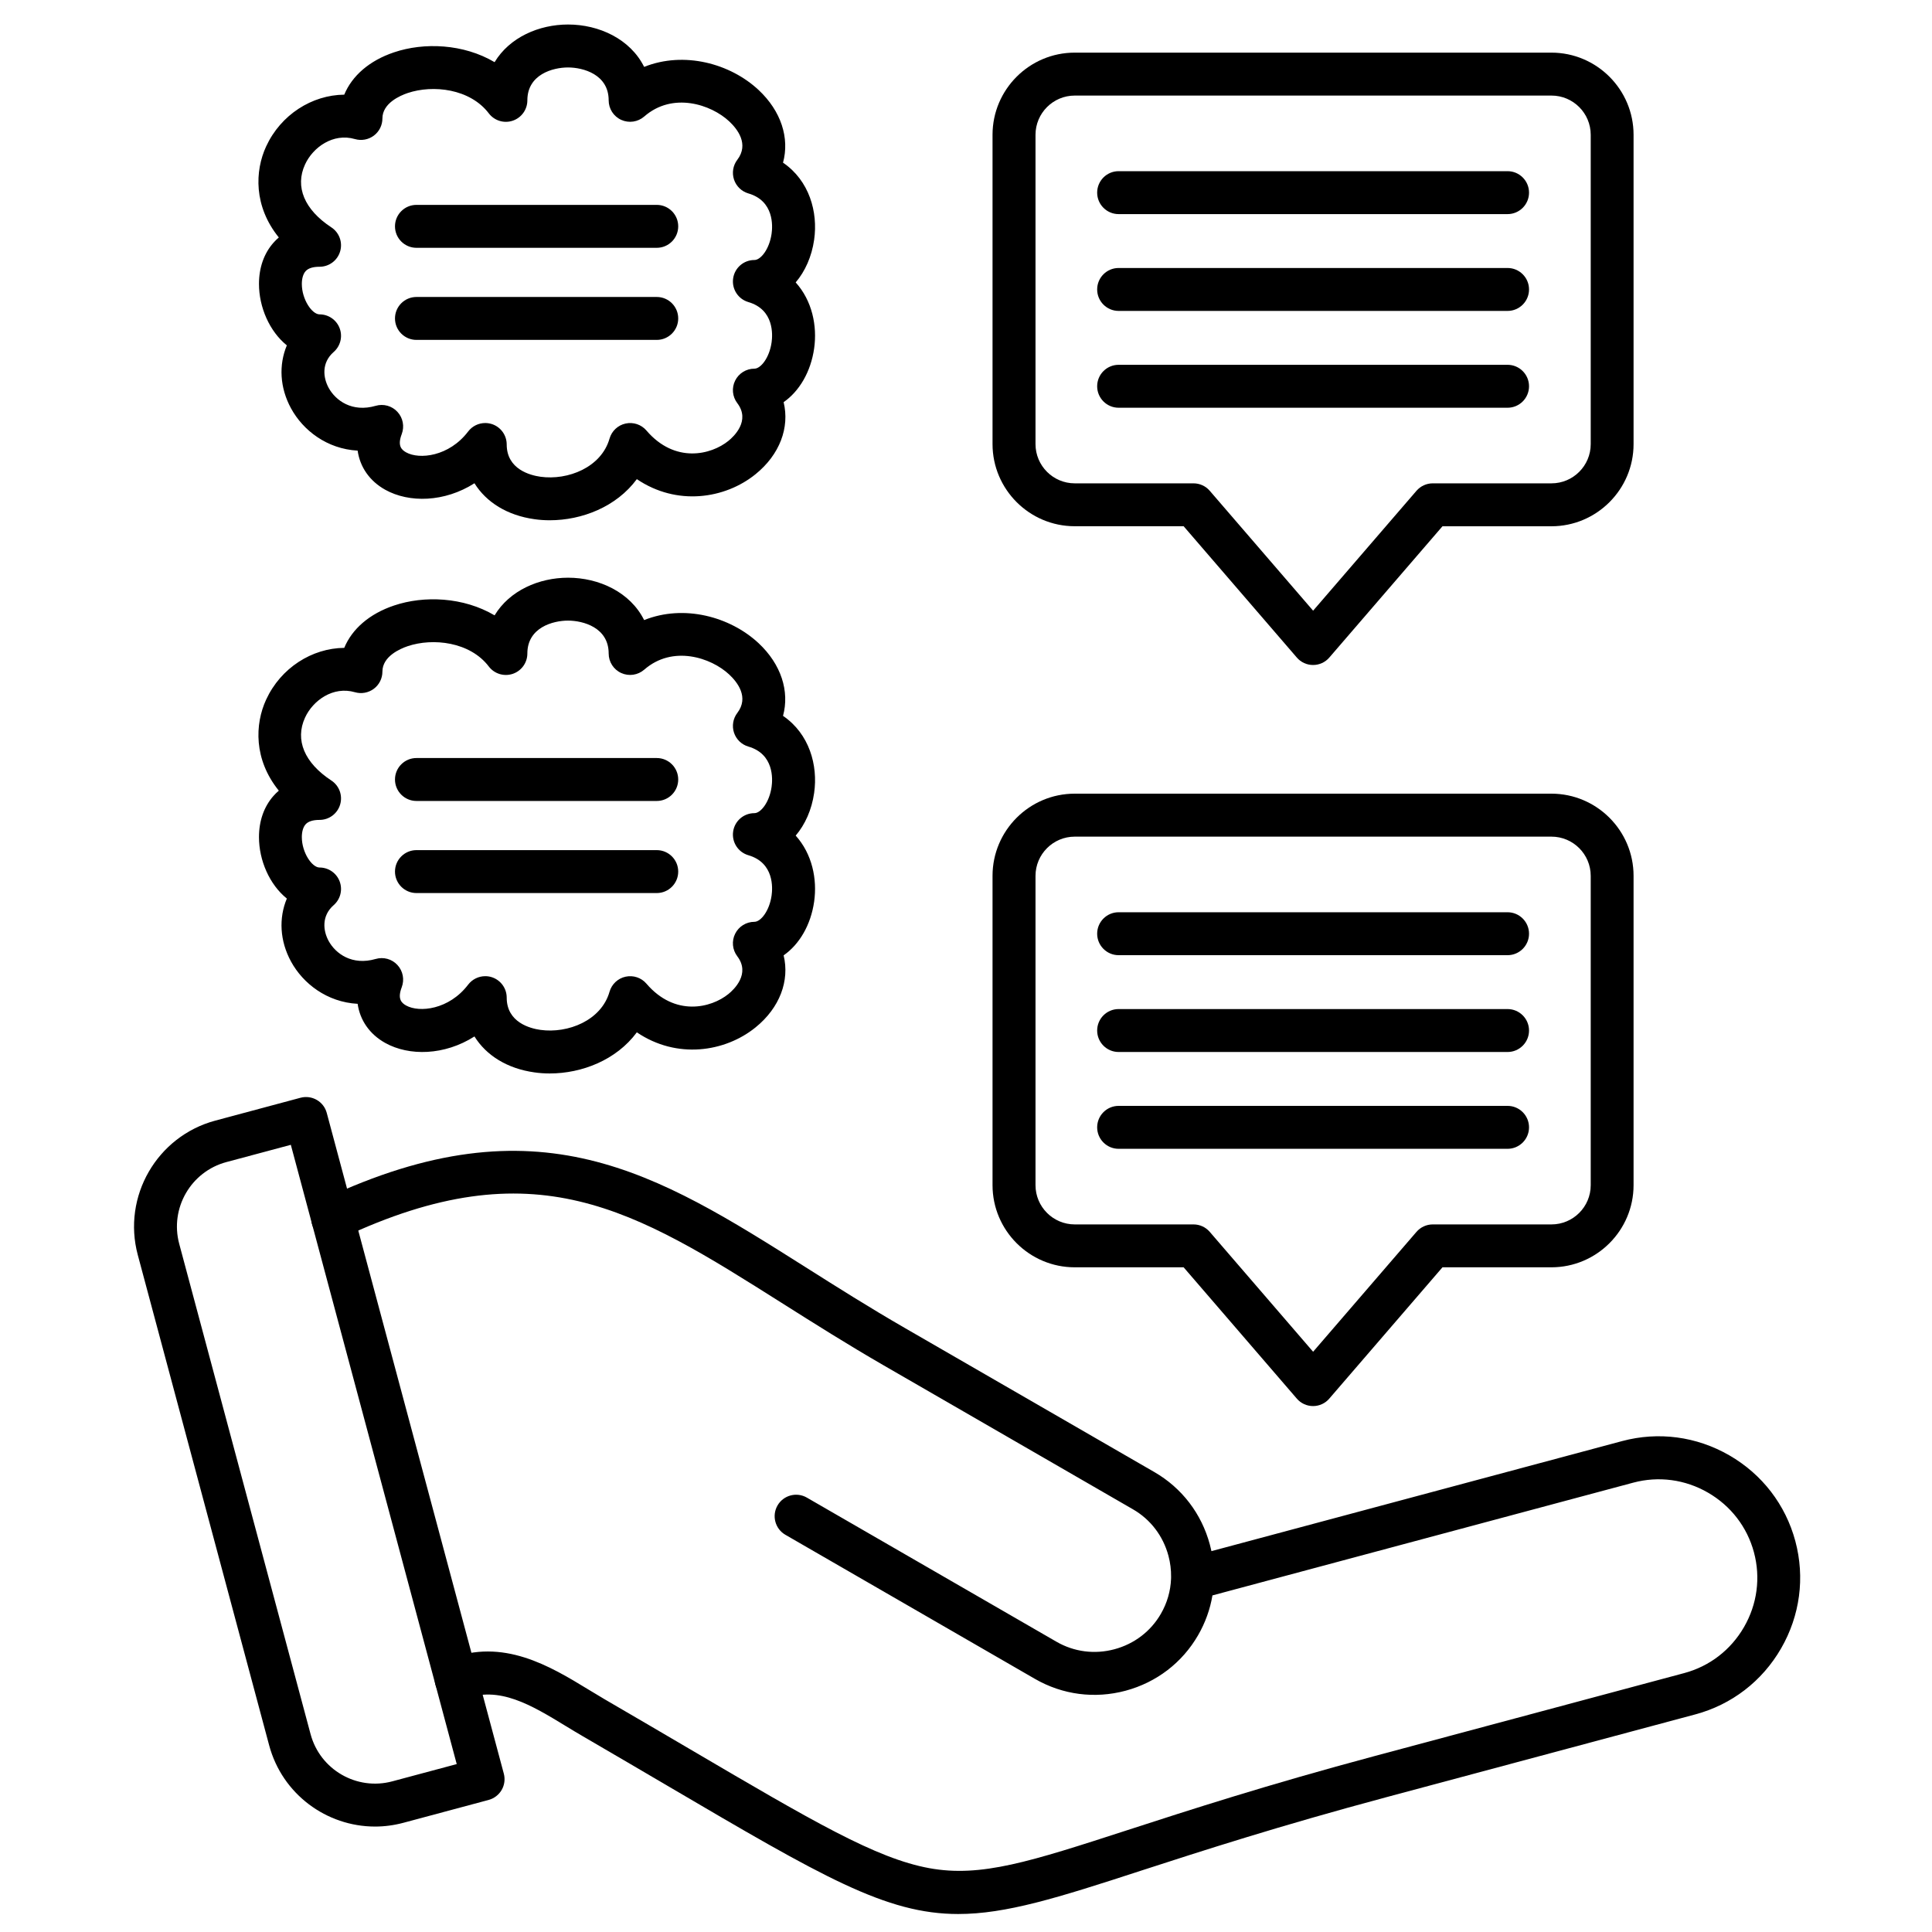
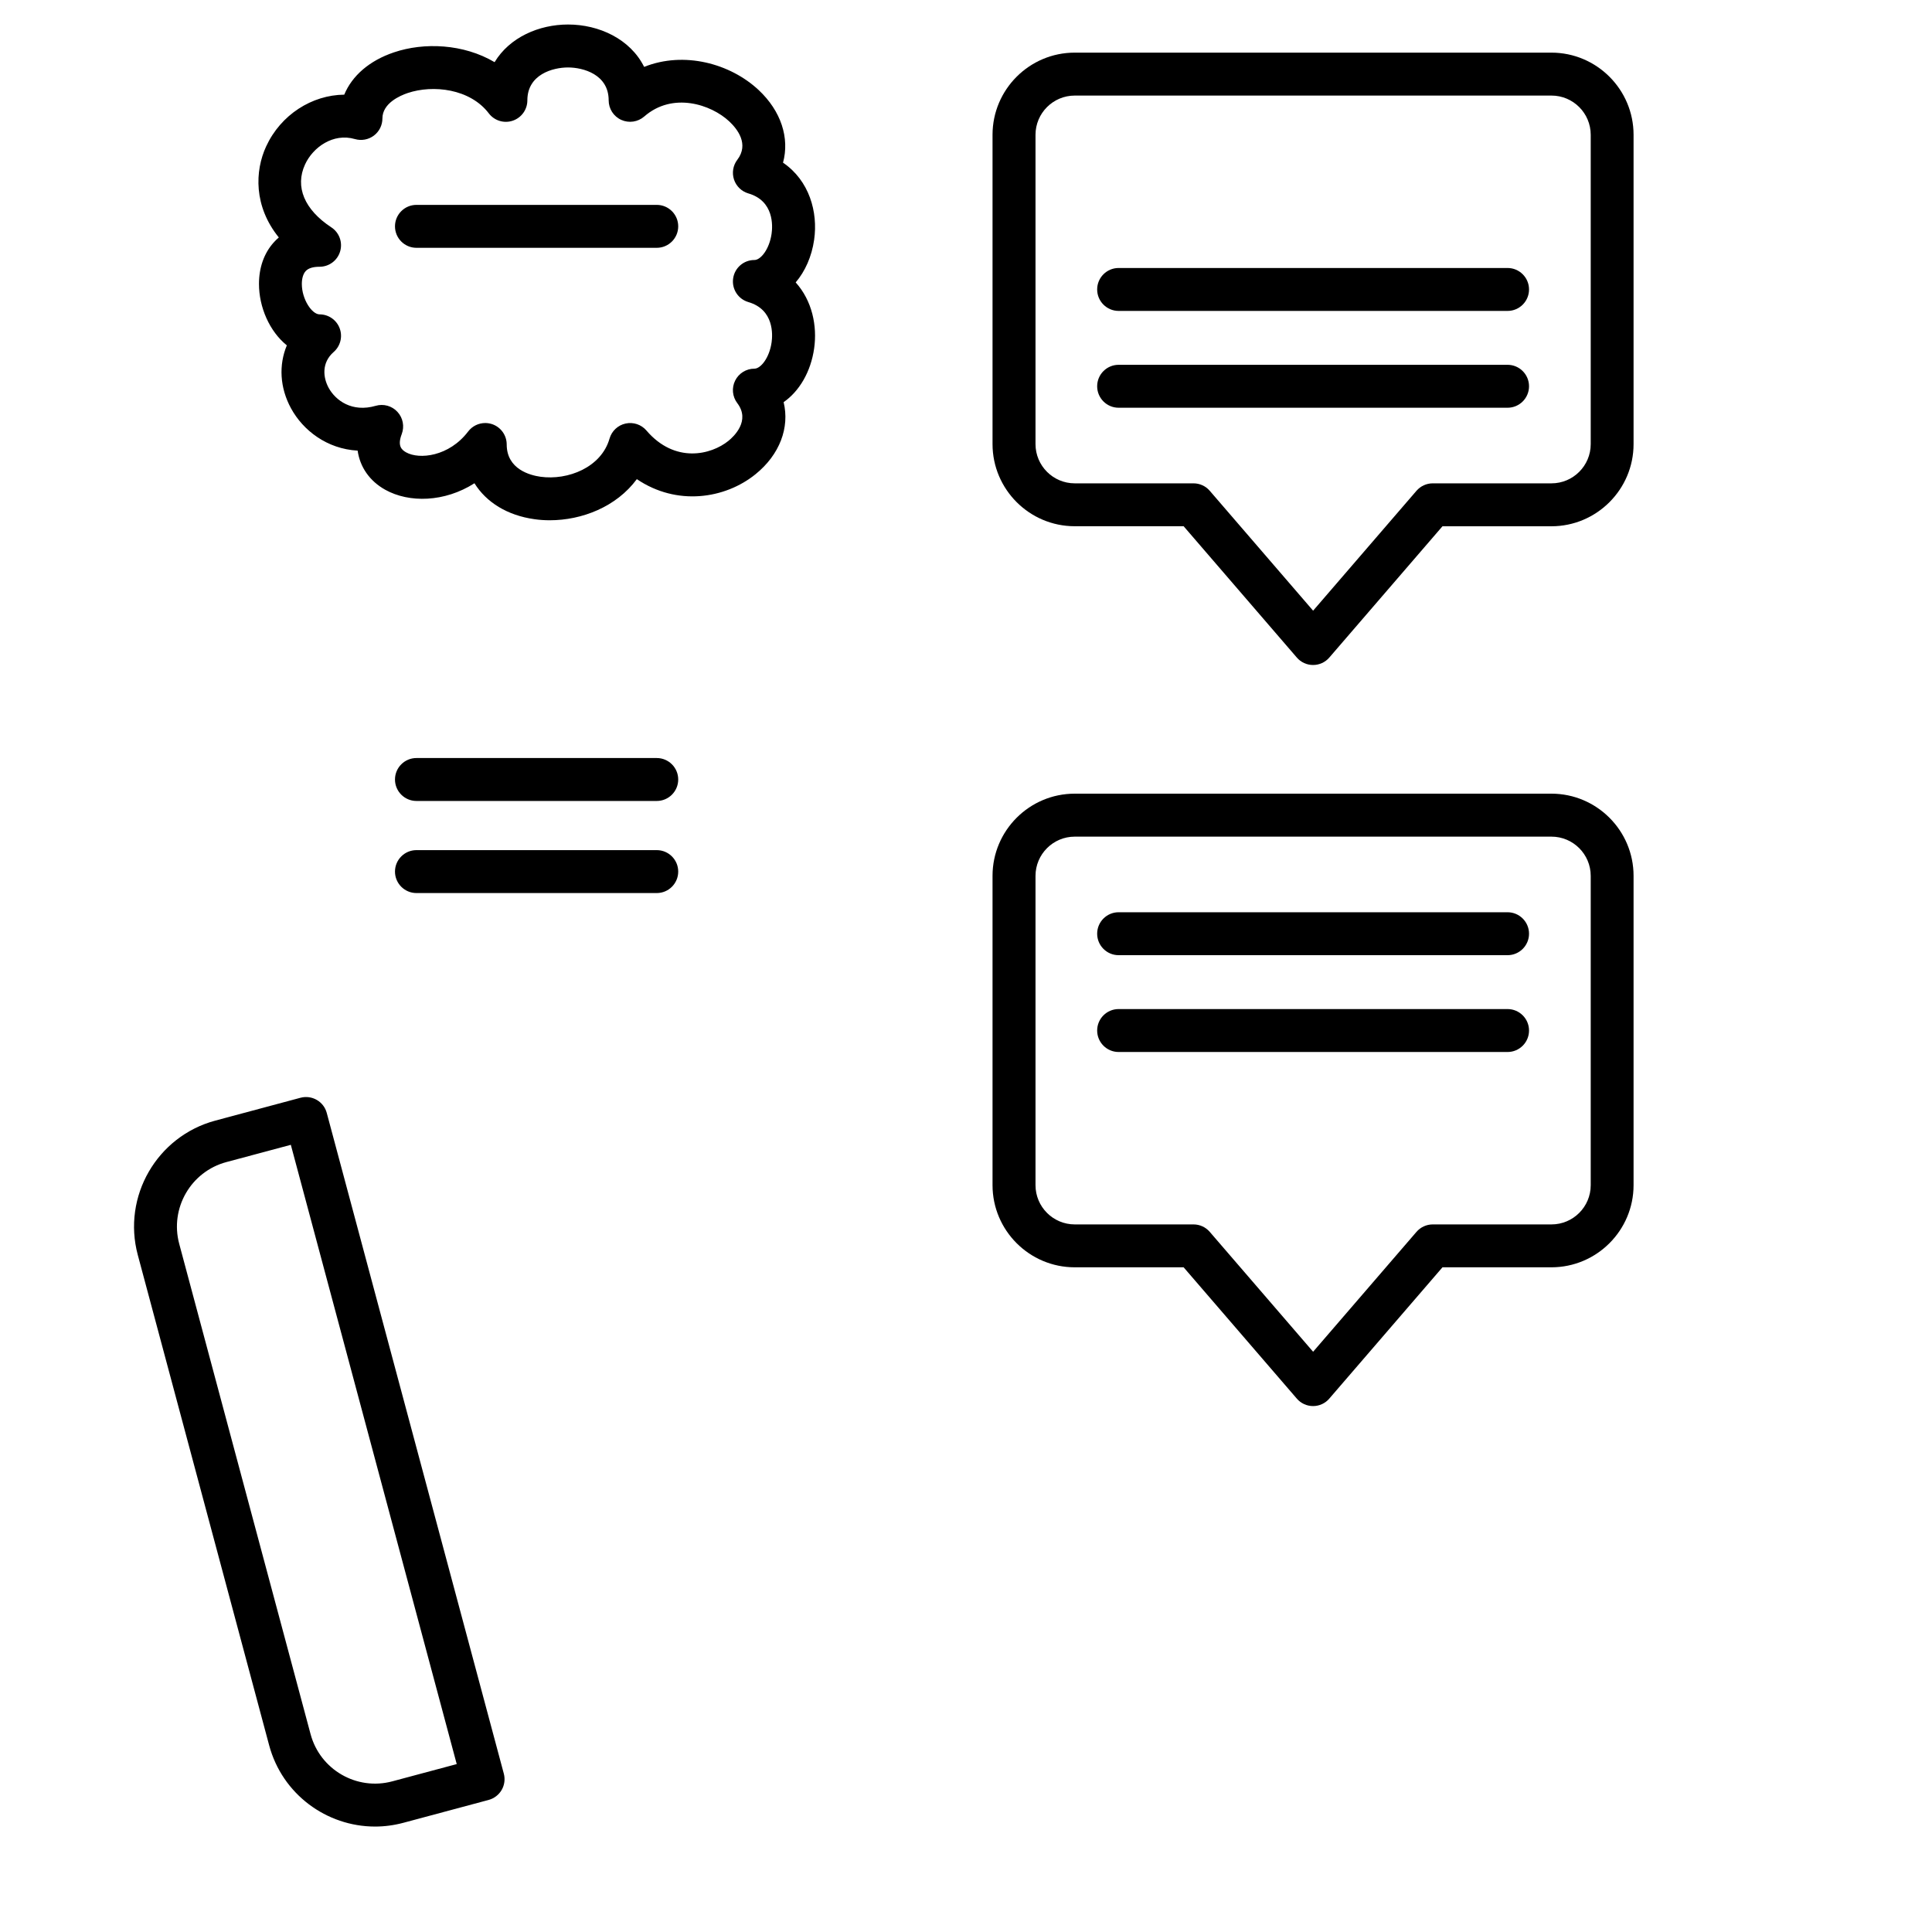
<svg xmlns="http://www.w3.org/2000/svg" id="Layer_1" enable-background="new 0 0 450 450" viewBox="0 0 450 450">
  <g>
    <g>
      <g>
-         <path d="m223.2 445.81c-16.87 0-31.6-8.65-67.77-29.89-5.92-3.47-12.43-7.3-19.64-11.49-1.31-.76-2.63-1.56-3.96-2.37-8.04-4.9-15.63-9.52-23.72-6.3-2.57 1.02-5.47-.23-6.5-2.8s.23-5.47 2.8-6.5c12.72-5.07 23.76 1.65 32.62 7.05 1.27.77 2.53 1.54 3.78 2.27 7.22 4.2 13.75 8.03 19.68 11.51 28.99 17.03 43.55 25.57 55.96 27.84 12.04 2.2 23.46-1.5 46.21-8.88 14.41-4.67 32.34-10.49 57.62-17.26l72.02-19.3c5.89-1.58 10.83-5.38 13.91-10.71s3.9-11.51 2.32-17.41c-1.58-5.89-5.38-10.83-10.71-13.91s-11.51-3.9-17.41-2.32l-98.01 26.26c-.54 3.23-1.66 6.36-3.34 9.27-3.7 6.41-9.7 11-16.89 12.93-7.2 1.93-14.68.95-21.1-2.75l-58.14-33.57c-2.39-1.38-3.21-4.44-1.83-6.83s4.44-3.21 6.83-1.83l58.14 33.57c4.1 2.37 8.9 2.99 13.51 1.75s8.46-4.17 10.82-8.27c1.45-2.51 2.25-5.29 2.36-8.13 0-.14 0-.29.01-.43.02-1.65-.18-3.31-.62-4.95-1.24-4.61-4.17-8.46-8.27-10.82l-58.14-33.57c-8.43-4.87-16.02-9.67-23.37-14.31-34.78-21.99-57.77-36.52-102.73-15.31-2.5 1.17-5.48.11-6.66-2.39s-.11-5.48 2.39-6.66c49.93-23.55 77.47-6.14 112.34 15.9 7.26 4.59 14.77 9.34 23.02 14.1l58.14 33.57c6.41 3.7 11 9.7 12.93 16.89.14.51.26 1.02.37 1.53l95.64-25.63c8.47-2.27 17.35-1.09 24.99 3.32s13.1 11.51 15.37 19.98 1.09 17.35-3.32 24.99-11.51 13.1-19.99 15.37l-72.02 19.3c-25.03 6.71-42.83 12.48-57.12 17.11-19.5 6.37-31.47 10.08-42.52 10.08z" />
-       </g>
+         </g>
      <g>
        <path d="m87.36 425.44c-11.28 0-21.62-7.53-24.67-18.93l-30.6-114.22c-3.64-13.6 4.46-27.63 18.06-31.28l19.84-5.32c2.67-.71 5.41.87 6.12 3.54l41.24 153.89c.34 1.28.16 2.65-.5 3.79s-1.76 1.99-3.04 2.33l-19.84 5.32c-2.21.59-4.43.88-6.61.88zm-19.62-158.79-15.01 4.02c-8.28 2.22-13.2 10.75-10.99 19.03l30.6 114.22c2.22 8.28 10.75 13.21 19.03 10.99l15.01-4.02z" />
      </g>
    </g>
    <g>
-       <path d="m128.05 250.03c-1.21 0-2.41-.08-3.57-.25-6.31-.88-11.21-3.93-13.97-8.37-6.98 4.45-15.21 4.61-20.77 1.52-3.67-2.04-5.9-5.32-6.44-9.12-7.15-.39-12.71-4.72-15.5-9.82-2.64-4.82-2.9-10.14-.99-14.7-4.05-3.26-6.49-8.91-6.49-14.31 0-3.77 1.16-7.08 3.36-9.58.36-.41.78-.83 1.26-1.24-5.88-7.27-5.59-15.5-2.95-21.21 3.41-7.39 10.67-11.98 18.19-12.05 1.83-4.42 5.88-7.94 11.59-9.86 7.01-2.37 16.19-1.99 23.43 2.29 3.48-5.78 10.33-8.77 17.11-8.77 7.2 0 14.48 3.36 17.72 9.87 9.29-3.72 20.03-.8 26.66 5.38 5.26 4.92 7.25 11.21 5.69 16.93 6.14 4.18 8.17 11.52 7.25 17.94-.56 3.94-2.12 7.39-4.3 9.95 3.83 4.25 5.05 10.11 4.3 15.37-.78 5.48-3.47 9.99-7.11 12.52 1.43 5.88-.87 12.2-6.55 16.79-7.11 5.75-18.33 7.45-27.64 1.14-4.76 6.45-12.81 9.58-20.28 9.58zm-15.03-22.66c.53 0 1.07.08 1.6.26 2.03.69 3.4 2.59 3.4 4.74 0 5.78 5.49 7.18 7.85 7.51 6.41.89 14.19-2.18 16.1-8.88.51-1.77 1.94-3.12 3.74-3.51s3.67.23 4.86 1.63c6.63 7.74 15.06 5.68 19.1 2.4 1.27-1.03 5.17-4.69 2.06-8.78-1.15-1.51-1.35-3.55-.5-5.25.84-1.7 2.58-2.78 4.48-2.78 1.48 0 3.5-2.52 4.01-6.14.25-1.76.6-7.62-5.41-9.37-2.39-.7-3.9-3.04-3.55-5.51s2.46-4.29 4.95-4.29c1.48 0 3.5-2.52 4.01-6.14.25-1.76.6-7.62-5.41-9.37-1.58-.46-2.83-1.67-3.35-3.24-.51-1.56-.23-3.28.77-4.59 2.79-3.66.02-7.17-1.88-8.95-4.23-3.96-13.17-6.92-19.79-1.14-1.48 1.29-3.57 1.6-5.36.79s-2.93-2.59-2.93-4.55c0-6.05-5.95-7.66-9.47-7.66s-9.47 1.61-9.47 7.66c0 2.15-1.37 4.05-3.4 4.74-2.04.68-4.28 0-5.58-1.71-4.37-5.74-13-6.72-18.9-4.73-1.77.6-5.88 2.37-5.88 5.92 0 1.57-.74 3.06-2 4s-2.89 1.24-4.4.8c-5.09-1.48-9.79 1.93-11.62 5.91-2.39 5.19-.16 10.53 6.12 14.65 1.85 1.21 2.68 3.49 2.05 5.61s-2.58 3.57-4.79 3.57c-1.55 0-2.65.35-3.26 1.04-.56.64-.87 1.69-.87 2.97 0 3.58 2.36 7.08 4.13 7.08 2.08 0 3.95 1.29 4.68 3.24s.18 4.15-1.39 5.52c-2.87 2.51-2.48 5.96-1.17 8.36 1.61 2.93 5.44 5.78 10.95 4.18 1.82-.53 3.79.01 5.07 1.41 1.29 1.4 1.67 3.4 1 5.17-1.02 2.68-.11 3.63 1.02 4.26 3.08 1.71 10 .98 14.44-4.85.97-1.27 2.45-1.98 3.99-1.98z" />
-     </g>
+       </g>
    <g>
      <g>
        <path d="m152.97 186.56h-55.97c-2.76 0-5-2.24-5-5s2.24-5 5-5h55.97c2.76 0 5 2.24 5 5s-2.24 5-5 5z" />
      </g>
      <g>
        <path d="m152.97 208.01h-55.97c-2.76 0-5-2.24-5-5s2.24-5 5-5h55.97c2.76 0 5 2.24 5 5s-2.24 5-5 5z" />
      </g>
    </g>
    <g>
      <path d="m128.05 121.18c-1.21 0-2.41-.08-3.57-.25-6.31-.88-11.21-3.93-13.97-8.37-6.98 4.45-15.21 4.61-20.77 1.52-3.67-2.04-5.9-5.32-6.44-9.12-7.15-.39-12.71-4.72-15.5-9.82-2.64-4.82-2.9-10.14-.99-14.7-4.05-3.26-6.49-8.91-6.49-14.31 0-3.77 1.16-7.08 3.36-9.58.36-.41.78-.83 1.26-1.24-5.88-7.27-5.59-15.5-2.95-21.21 3.41-7.39 10.67-11.98 18.19-12.05 1.83-4.42 5.88-7.94 11.59-9.86 7.01-2.37 16.19-1.99 23.43 2.29 3.48-5.78 10.33-8.77 17.11-8.77 7.2 0 14.48 3.36 17.72 9.87 9.29-3.71 20.03-.81 26.66 5.38 5.26 4.92 7.25 11.21 5.69 16.93 6.14 4.18 8.17 11.52 7.25 17.94-.56 3.94-2.12 7.39-4.3 9.95 3.83 4.25 5.05 10.11 4.3 15.37-.78 5.48-3.47 9.99-7.11 12.52 1.43 5.88-.87 12.2-6.55 16.79-7.11 5.75-18.33 7.45-27.64 1.14-4.76 6.46-12.81 9.58-20.28 9.58zm-15.03-22.65c.53 0 1.07.09 1.6.26 2.03.69 3.4 2.59 3.4 4.74 0 5.78 5.49 7.18 7.85 7.51 6.41.9 14.19-2.18 16.1-8.88.51-1.77 1.94-3.12 3.74-3.51s3.67.23 4.86 1.63c6.63 7.74 15.06 5.68 19.1 2.4 1.27-1.03 5.17-4.69 2.06-8.78-1.15-1.51-1.35-3.55-.5-5.25.84-1.7 2.58-2.78 4.48-2.78 1.48 0 3.5-2.52 4.01-6.14.25-1.75.6-7.62-5.41-9.37-2.39-.7-3.9-3.04-3.55-5.51.35-2.46 2.46-4.29 4.95-4.29 1.48 0 3.5-2.52 4.01-6.14.25-1.76.6-7.62-5.41-9.37-1.58-.46-2.83-1.67-3.35-3.24-.51-1.56-.23-3.28.77-4.59 2.79-3.66.02-7.17-1.88-8.95-4.23-3.96-13.17-6.92-19.79-1.14-1.48 1.29-3.57 1.6-5.36.79s-2.93-2.59-2.93-4.55c0-6.05-5.95-7.66-9.47-7.66s-9.47 1.61-9.47 7.66c0 2.15-1.37 4.05-3.4 4.74-2.04.69-4.28 0-5.58-1.71-4.37-5.74-13-6.72-18.9-4.73-1.77.6-5.88 2.37-5.88 5.92 0 1.57-.74 3.06-2 4s-2.89 1.24-4.4.8c-5.09-1.48-9.79 1.93-11.62 5.91-2.39 5.19-.16 10.53 6.12 14.65 1.85 1.21 2.68 3.49 2.05 5.61s-2.58 3.57-4.79 3.57c-1.55 0-2.65.35-3.26 1.04-.56.64-.87 1.69-.87 2.97 0 3.58 2.36 7.08 4.13 7.08 2.08 0 3.95 1.29 4.68 3.24s.18 4.15-1.39 5.52c-2.87 2.51-2.48 5.96-1.17 8.36 1.61 2.93 5.44 5.78 10.95 4.18 1.82-.53 3.79.01 5.07 1.41 1.29 1.39 1.67 3.4 1 5.17-1.02 2.68-.11 3.63 1.02 4.26 3.08 1.72 10 .98 14.44-4.85.97-1.28 2.45-1.98 3.99-1.98z" />
    </g>
    <g>
      <g>
        <path d="m152.97 57.72h-55.97c-2.76 0-5-2.24-5-5s2.24-5 5-5h55.97c2.76 0 5 2.24 5 5s-2.24 5-5 5z" />
      </g>
      <g>
-         <path d="m152.97 79.17h-55.97c-2.76 0-5-2.24-5-5s2.24-5 5-5h55.97c2.76 0 5 2.24 5 5s-2.24 5-5 5z" />
-       </g>
+         </g>
    </g>
    <g>
      <g>
        <g>
          <path d="m305.84 327.5c-1.46 0-2.84-.63-3.79-1.74l-26.36-30.58h-25.37c-10.55 0-19.14-8.59-19.14-19.14v-72.04c0-10.55 8.59-19.14 19.14-19.14h111.03c10.55 0 19.14 8.59 19.14 19.14v72.04c0 10.55-8.59 19.14-19.14 19.14h-25.37l-26.36 30.58c-.94 1.11-2.32 1.74-3.78 1.74zm-55.51-132.63c-5.04 0-9.14 4.1-9.14 9.14v72.04c0 5.04 4.1 9.14 9.14 9.14h27.66c1.46 0 2.84.63 3.79 1.74l24.07 27.92 24.07-27.92c.95-1.1 2.33-1.74 3.79-1.74h27.66c5.04 0 9.14-4.1 9.14-9.14v-72.04c0-5.04-4.1-9.14-9.14-9.14z" />
        </g>
        <g>
          <g>
            <path d="m351.14 222.48h-90.59c-2.76 0-5-2.24-5-5s2.24-5 5-5h90.59c2.76 0 5 2.24 5 5s-2.24 5-5 5z" />
          </g>
          <g>
            <path d="m351.14 245.03h-90.59c-2.76 0-5-2.24-5-5s2.24-5 5-5h90.59c2.76 0 5 2.24 5 5s-2.24 5-5 5z" />
          </g>
          <g>
-             <path d="m351.14 267.58h-90.59c-2.76 0-5-2.24-5-5s2.24-5 5-5h90.59c2.76 0 5 2.24 5 5s-2.24 5-5 5z" />
-           </g>
+             </g>
        </g>
      </g>
      <g>
        <g>
          <path d="m305.84 154.89c-1.46 0-2.84-.63-3.79-1.74l-26.36-30.58h-25.37c-10.55 0-19.14-8.59-19.14-19.14v-72.03c0-10.55 8.59-19.14 19.14-19.14h111.03c10.55 0 19.14 8.59 19.14 19.14v72.04c0 10.55-8.59 19.14-19.14 19.14h-25.37l-26.36 30.58c-.94 1.1-2.32 1.73-3.78 1.73zm-55.51-132.63c-5.04 0-9.14 4.1-9.14 9.14v72.04c0 5.04 4.1 9.14 9.14 9.14h27.66c1.46 0 2.84.63 3.79 1.74l24.07 27.92 24.07-27.92c.95-1.1 2.33-1.74 3.79-1.74h27.66c5.04 0 9.14-4.1 9.14-9.14v-72.04c0-5.04-4.1-9.14-9.14-9.14z" />
        </g>
        <g>
          <g>
-             <path d="m351.14 49.87h-90.59c-2.76 0-5-2.24-5-5s2.24-5 5-5h90.59c2.76 0 5 2.24 5 5s-2.24 5-5 5z" />
-           </g>
+             </g>
          <g>
            <path d="m351.14 72.42h-90.59c-2.76 0-5-2.24-5-5s2.24-5 5-5h90.59c2.76 0 5 2.24 5 5s-2.24 5-5 5z" />
          </g>
          <g>
            <path d="m351.14 94.97h-90.59c-2.76 0-5-2.24-5-5s2.24-5 5-5h90.59c2.76 0 5 2.24 5 5s-2.24 5-5 5z" />
          </g>
        </g>
      </g>
    </g>
  </g>
</svg>